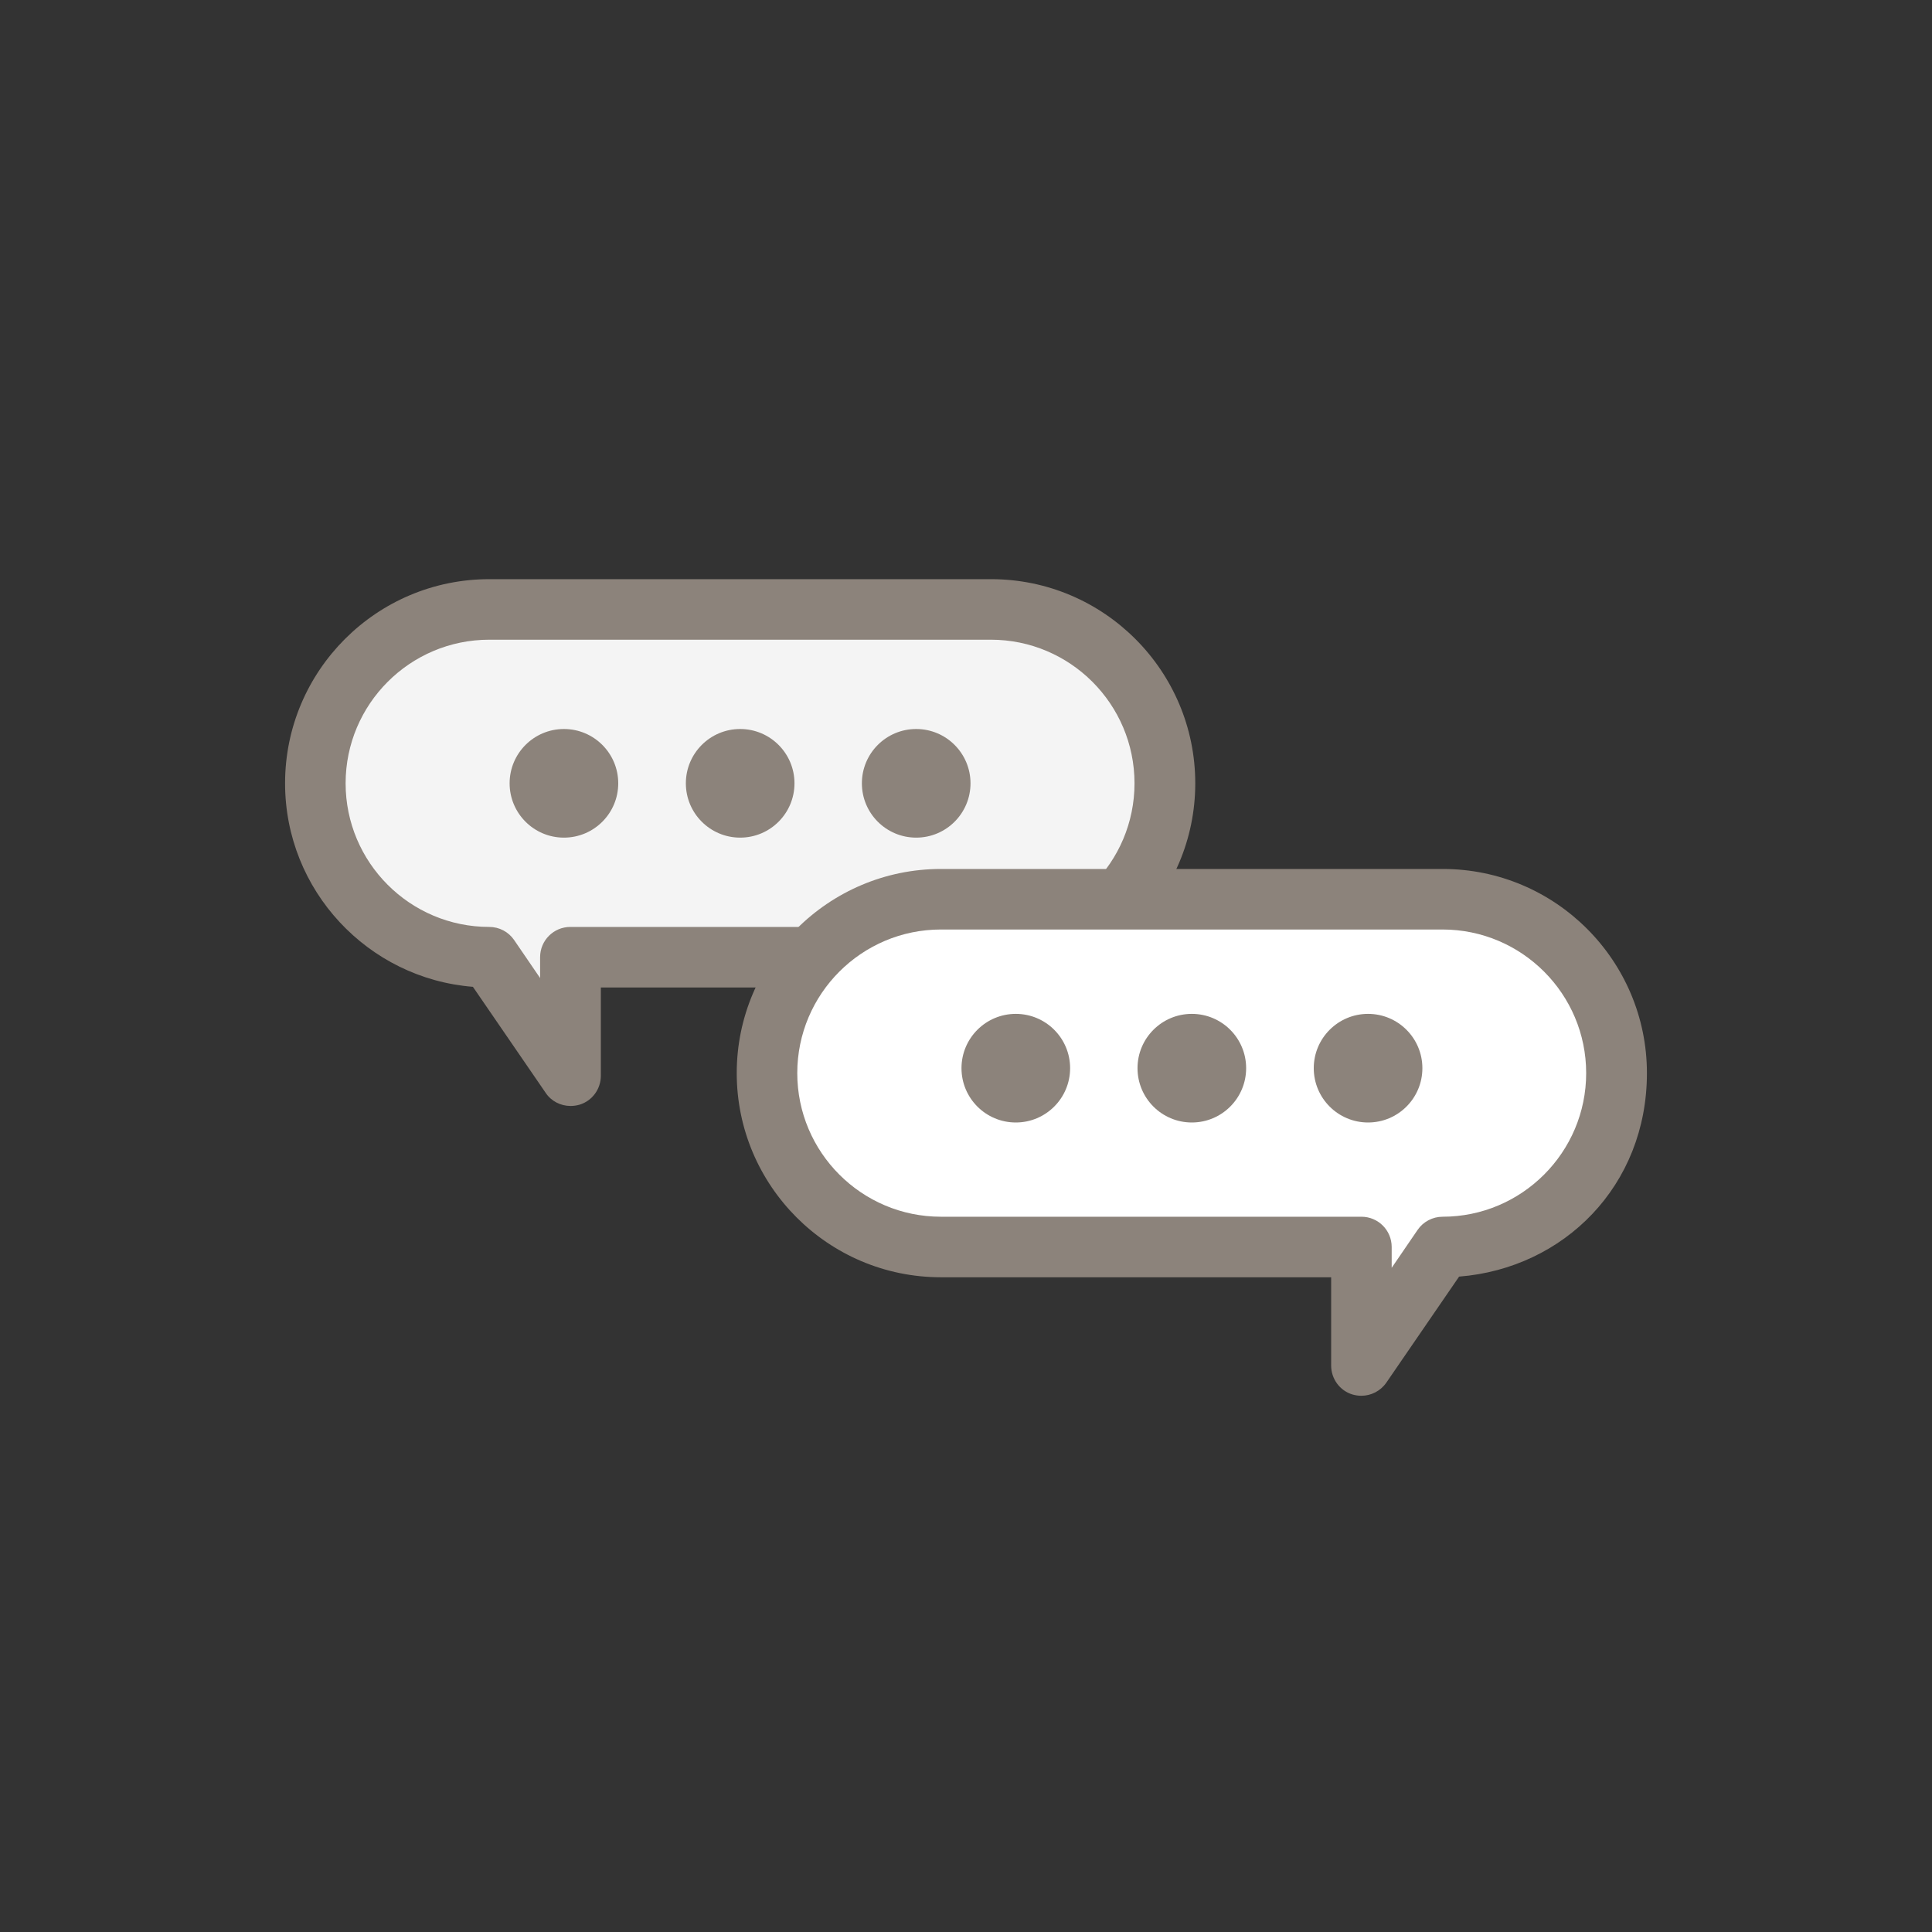
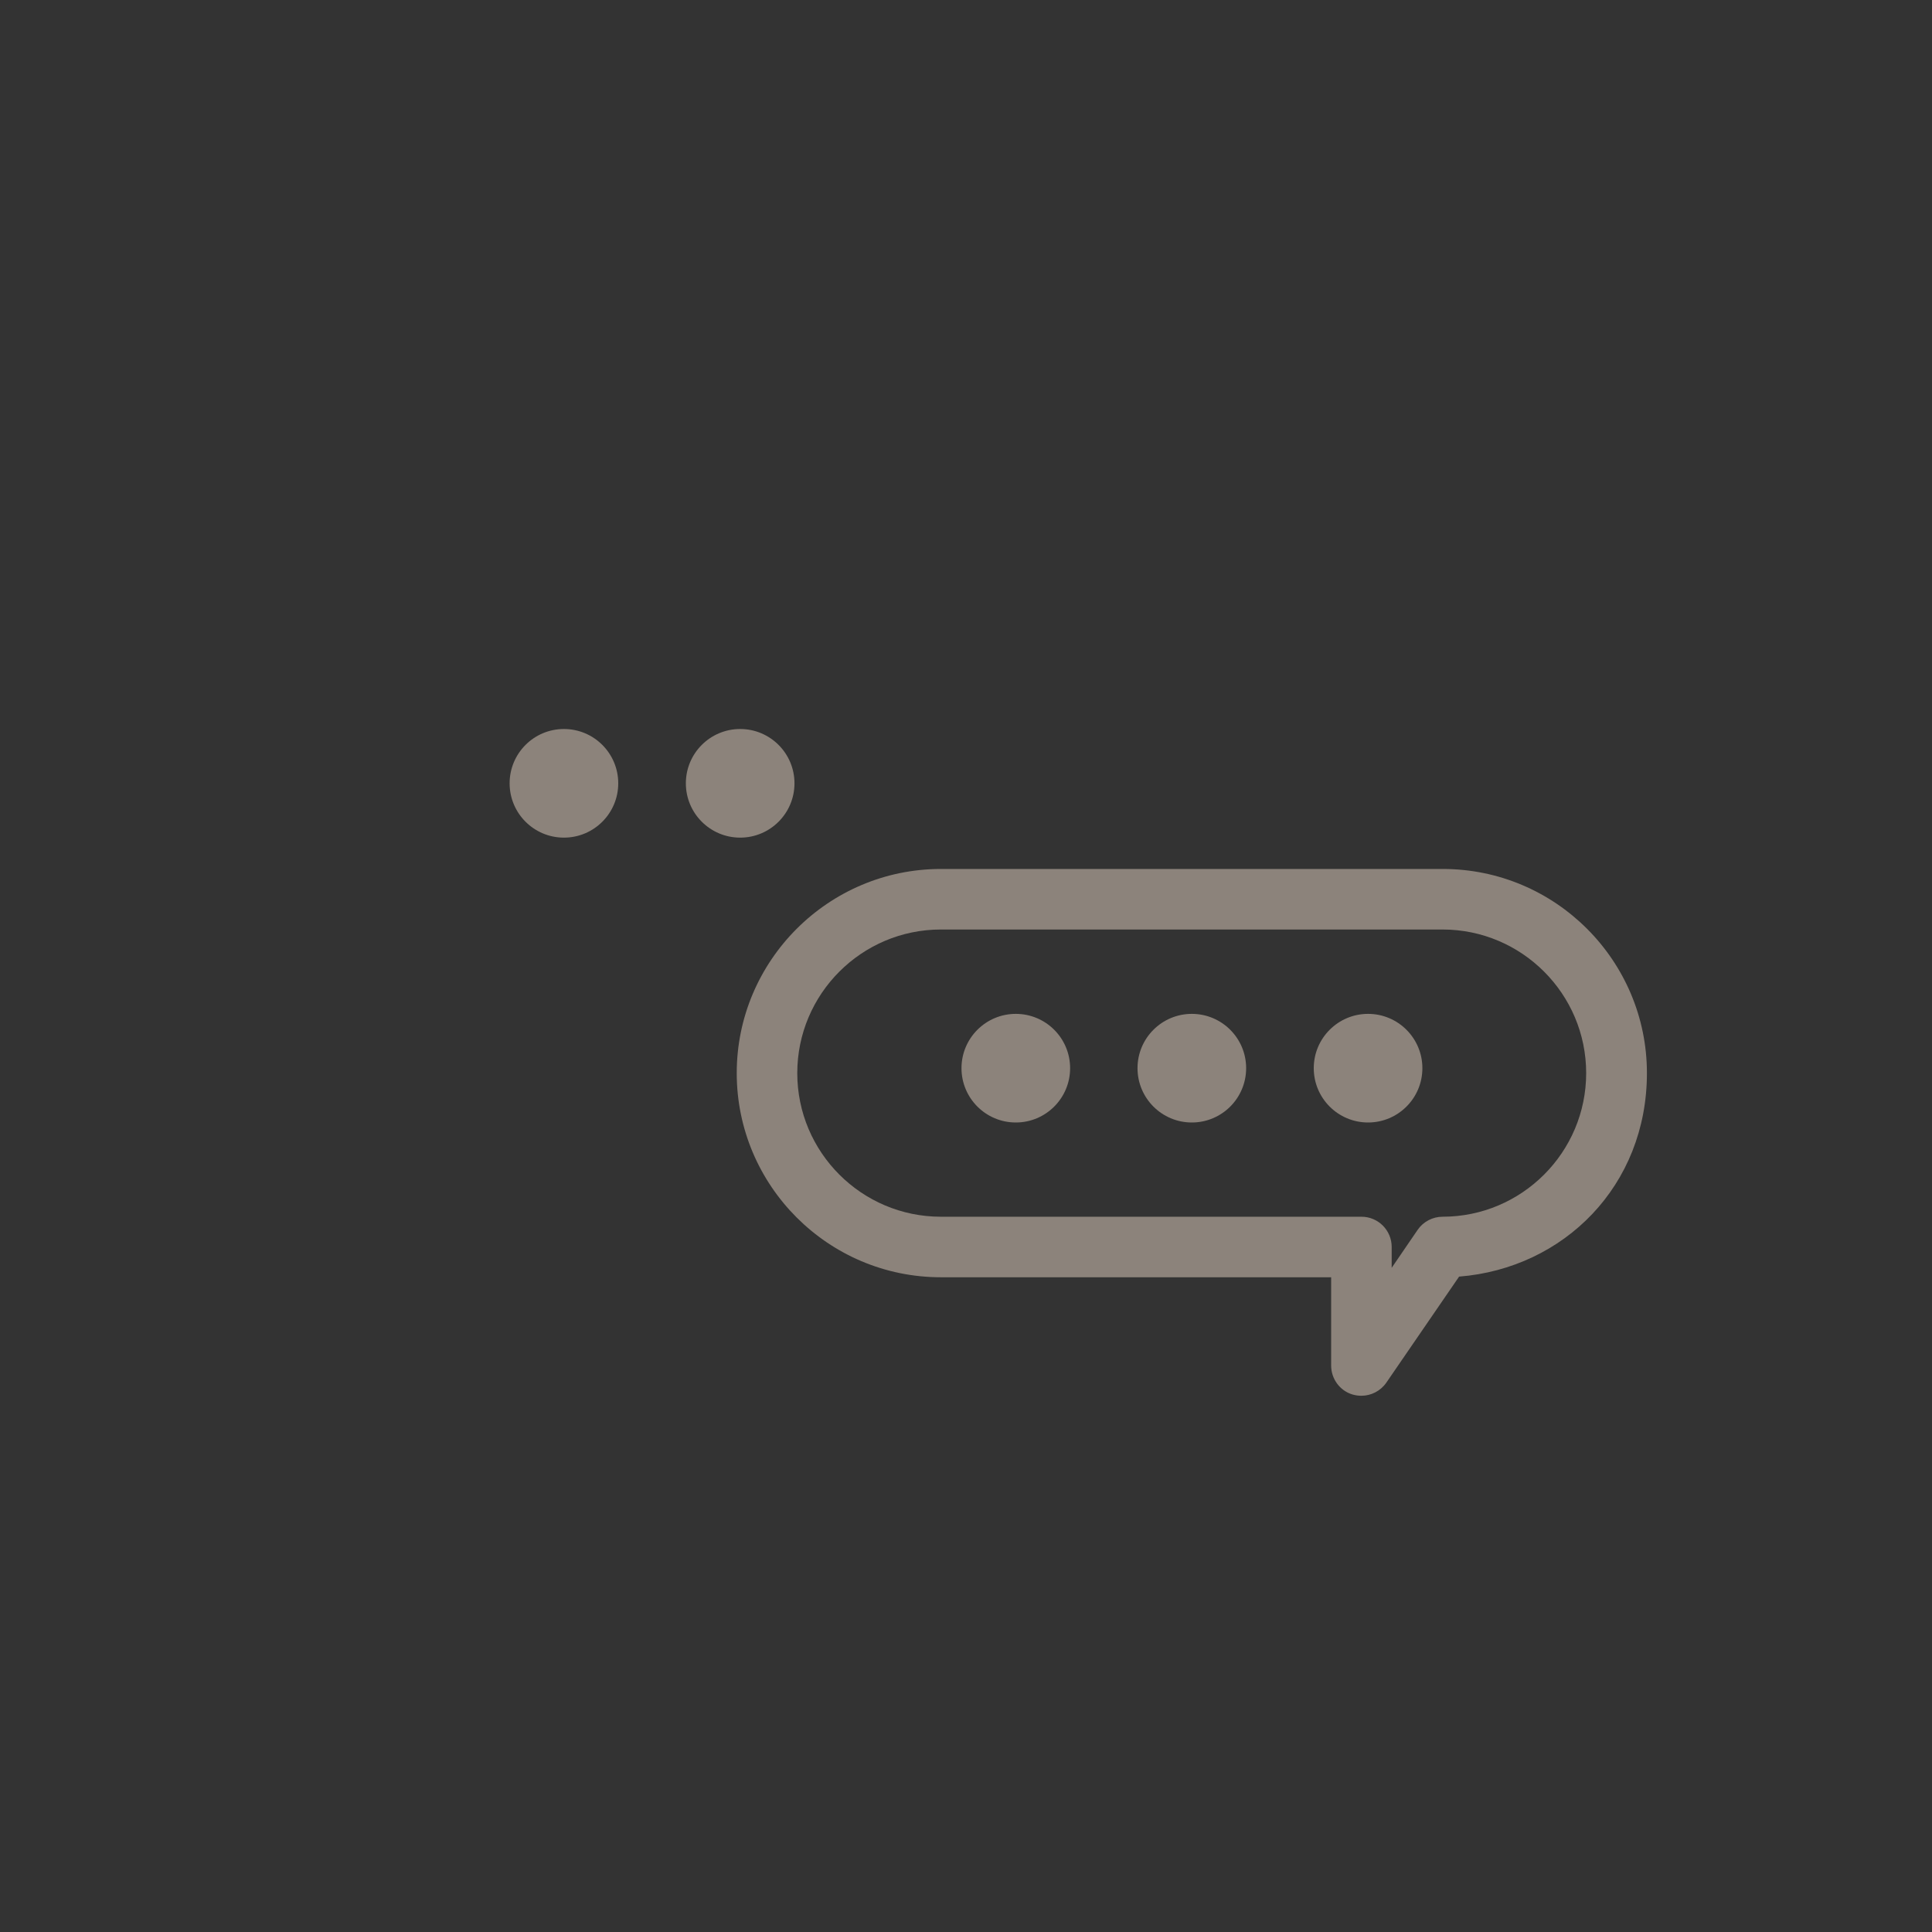
<svg xmlns="http://www.w3.org/2000/svg" id="_レイヤー_1" width="90" height="90" viewBox="0 0 90 90">
  <rect x="0" y="0" width="90" height="90" fill="#333333" stroke="none" />
  <defs>
    <style>.cls-1{fill:#f4f4f4;}.cls-2{fill:#fff;}.cls-3{fill:#8c837b;}</style>
  </defs>
  <g>
-     <path class="cls-1" d="M46.17,28.39H22.79c-4.47,0-8.1,3.63-8.1,8.1s3.63,8.1,8.1,8.1l3.79,5.52v-5.52h19.59c4.47,0,8.1-3.63,8.1-8.1s-3.63-8.1-8.1-8.1Z" />
-     <path class="cls-3" d="M26.58,51.52c-.46,0-.9-.22-1.16-.61l-3.39-4.94c-4.89-.39-8.75-4.49-8.75-9.48,0-5.25,4.27-9.51,9.51-9.51h23.38c5.25,0,9.51,4.27,9.51,9.51s-4.27,9.51-9.51,9.51H27.99v4.11c0,.62-.4,1.17-.99,1.35-.14,.04-.28,.06-.42,.06Zm-3.79-21.72c-3.69,0-6.69,3-6.69,6.69s3,6.69,6.69,6.69c.47,0,.9,.23,1.16,.61l1.21,1.77v-.97c0-.78,.63-1.41,1.41-1.41h19.59c3.69,0,6.69-3,6.69-6.69s-3-6.69-6.69-6.69H22.79Z" />
-   </g>
+     </g>
  <g>
-     <path class="cls-2" d="M43.83,41.89h23.38c4.47,0,8.1,3.63,8.1,8.1s-3.63,8.1-8.1,8.1l-3.79,5.52v-5.52h-19.59c-4.47,0-8.1-3.63-8.1-8.1s3.63-8.1,8.1-8.1Z" />
    <path class="cls-3" d="M63.42,65.02c-.14,0-.28-.02-.42-.06-.59-.18-.99-.73-.99-1.35v-4.11h-18.18c-5.25,0-9.51-4.27-9.51-9.51s4.27-9.51,9.51-9.51h23.38c5.25,0,9.51,4.27,9.51,9.51s-3.86,9.09-8.75,9.48l-3.39,4.94c-.27,.39-.71,.61-1.16,.61Zm-19.59-21.72c-3.69,0-6.69,3-6.69,6.69s3,6.69,6.69,6.69h19.59c.78,0,1.41,.63,1.41,1.41v.97l1.21-1.77c.26-.38,.7-.61,1.16-.61,3.69,0,6.69-3,6.69-6.69s-3-6.69-6.69-6.69h-23.38Z" />
  </g>
  <g>
    <circle class="cls-3" cx="26.27" cy="36.49" r="2.53" />
    <circle class="cls-3" cx="34.48" cy="36.49" r="2.53" />
-     <circle class="cls-3" cx="42.68" cy="36.49" r="2.53" />
  </g>
  <g>
    <circle class="cls-3" cx="47.32" cy="49.76" r="2.53" />
    <circle class="cls-3" cx="55.52" cy="49.76" r="2.53" />
    <circle class="cls-3" cx="63.73" cy="49.76" r="2.53" />
  </g>
</svg>